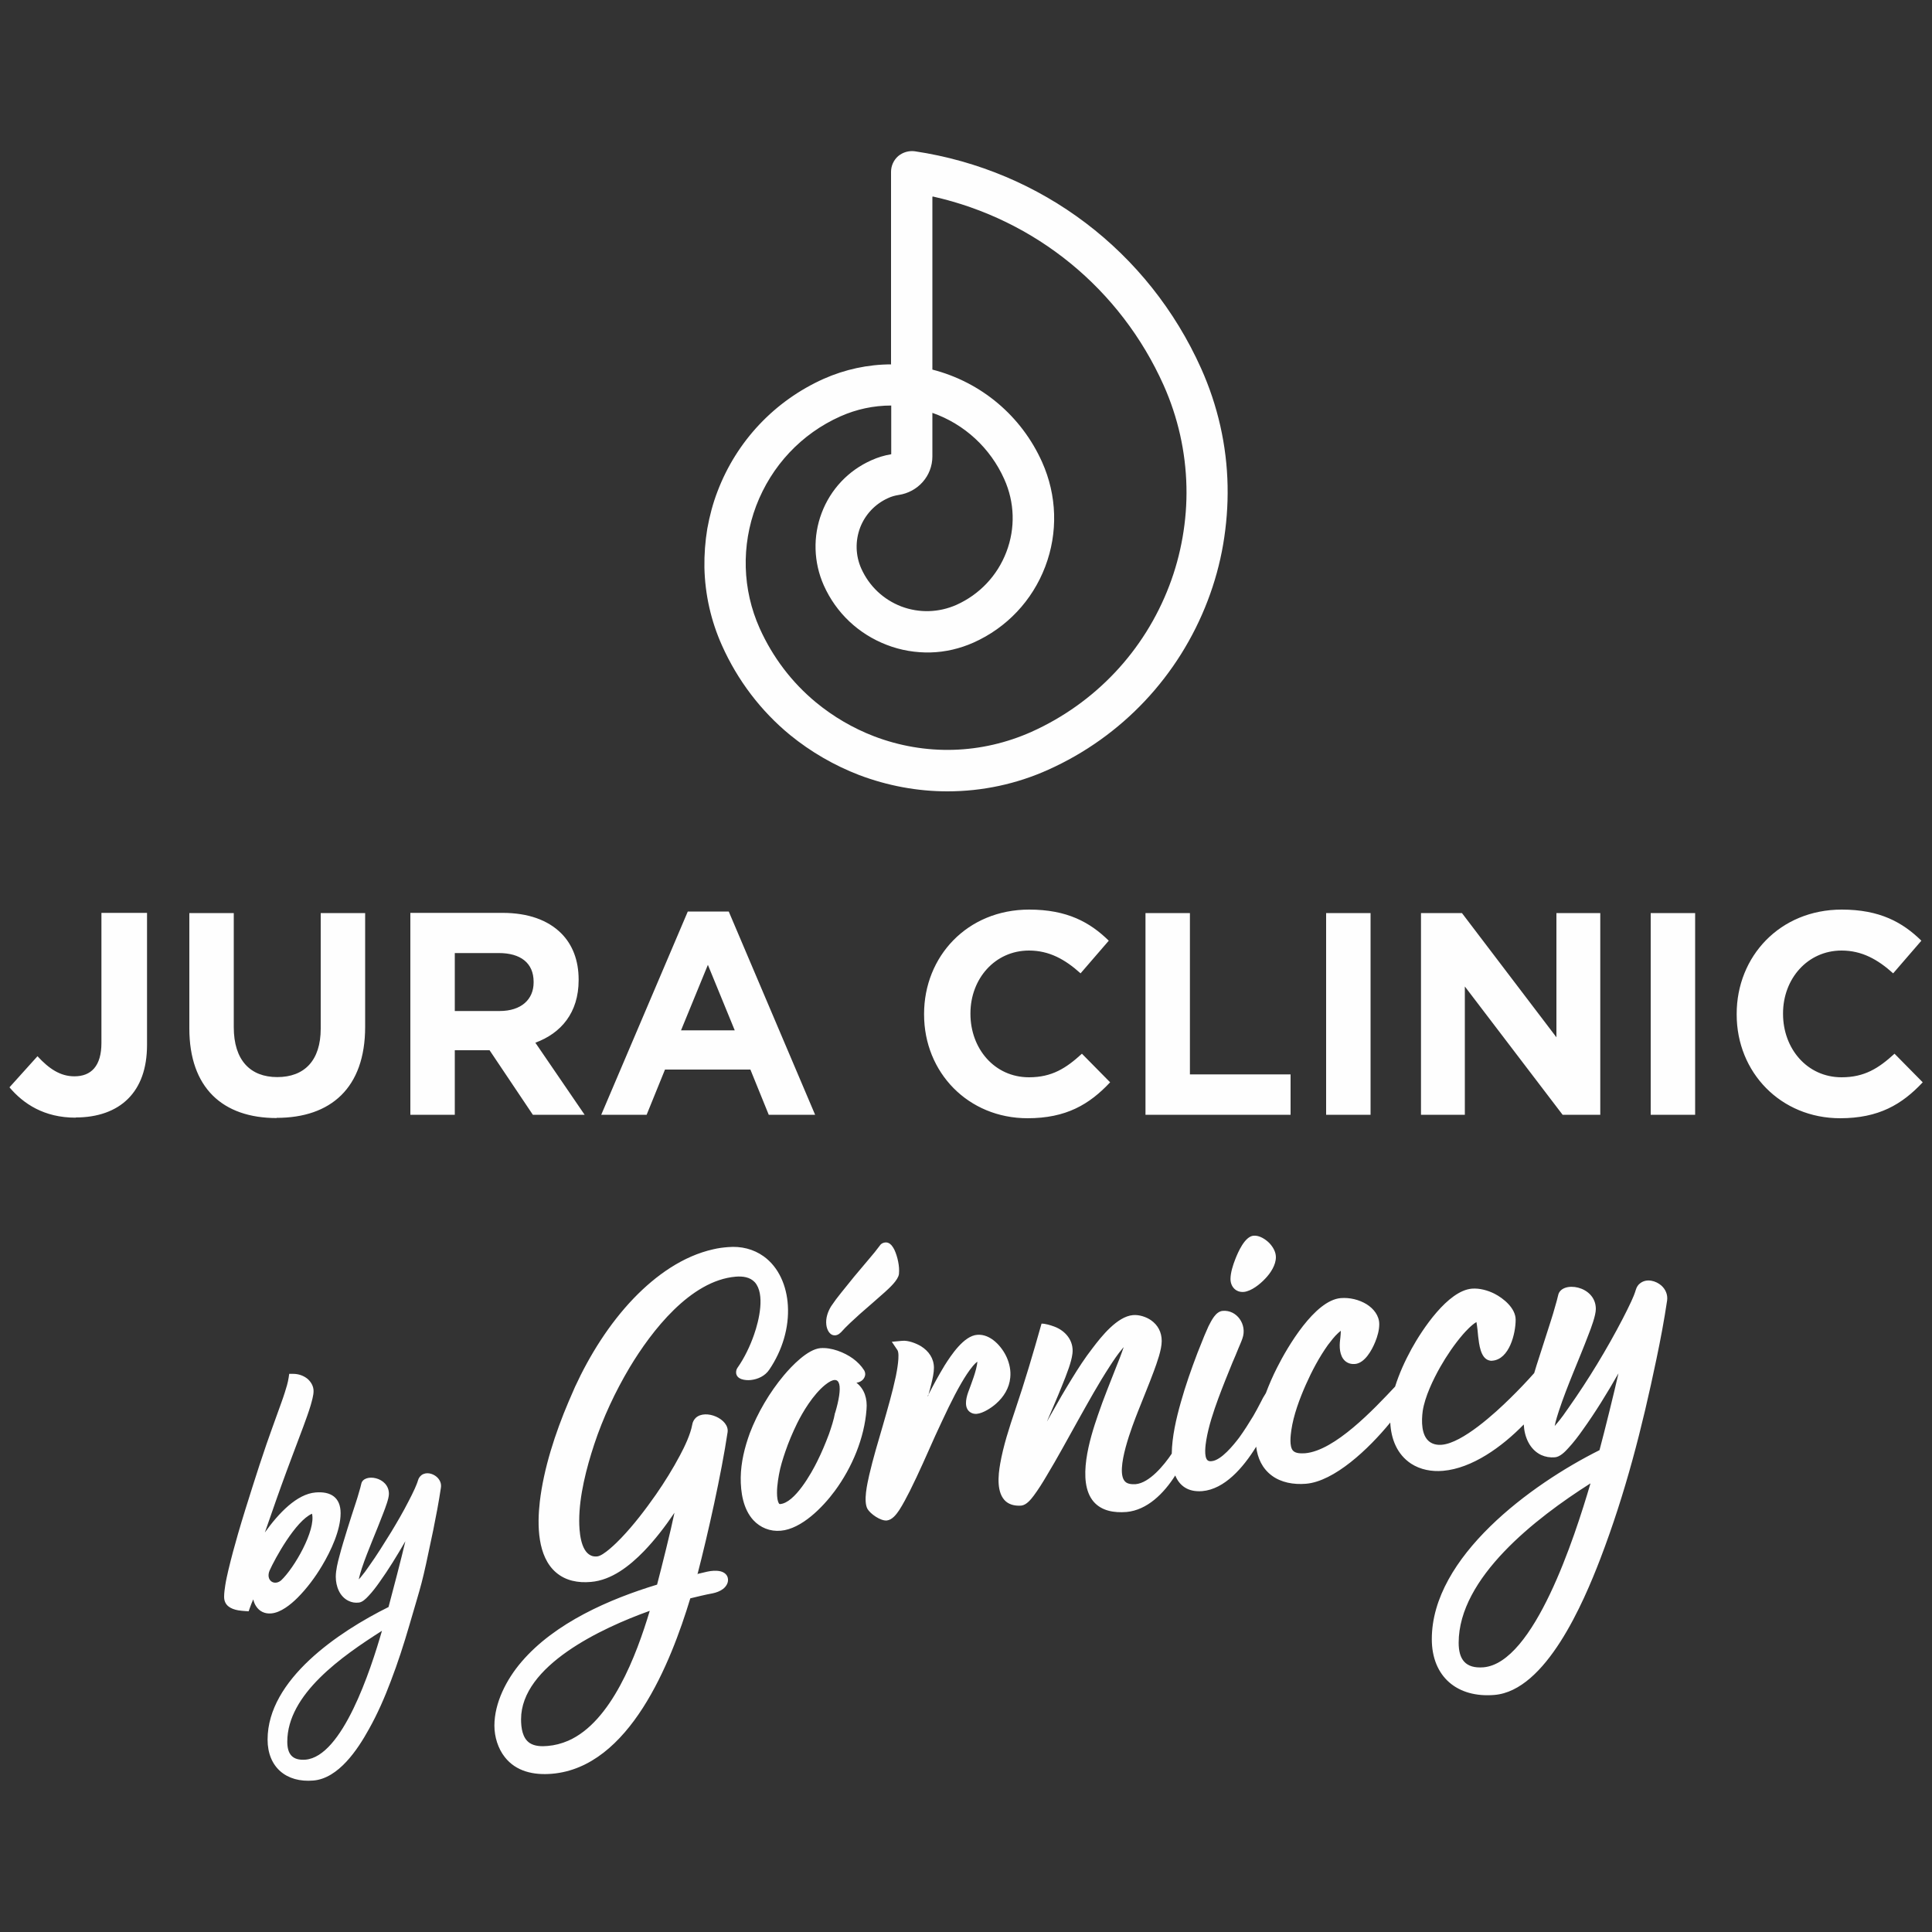
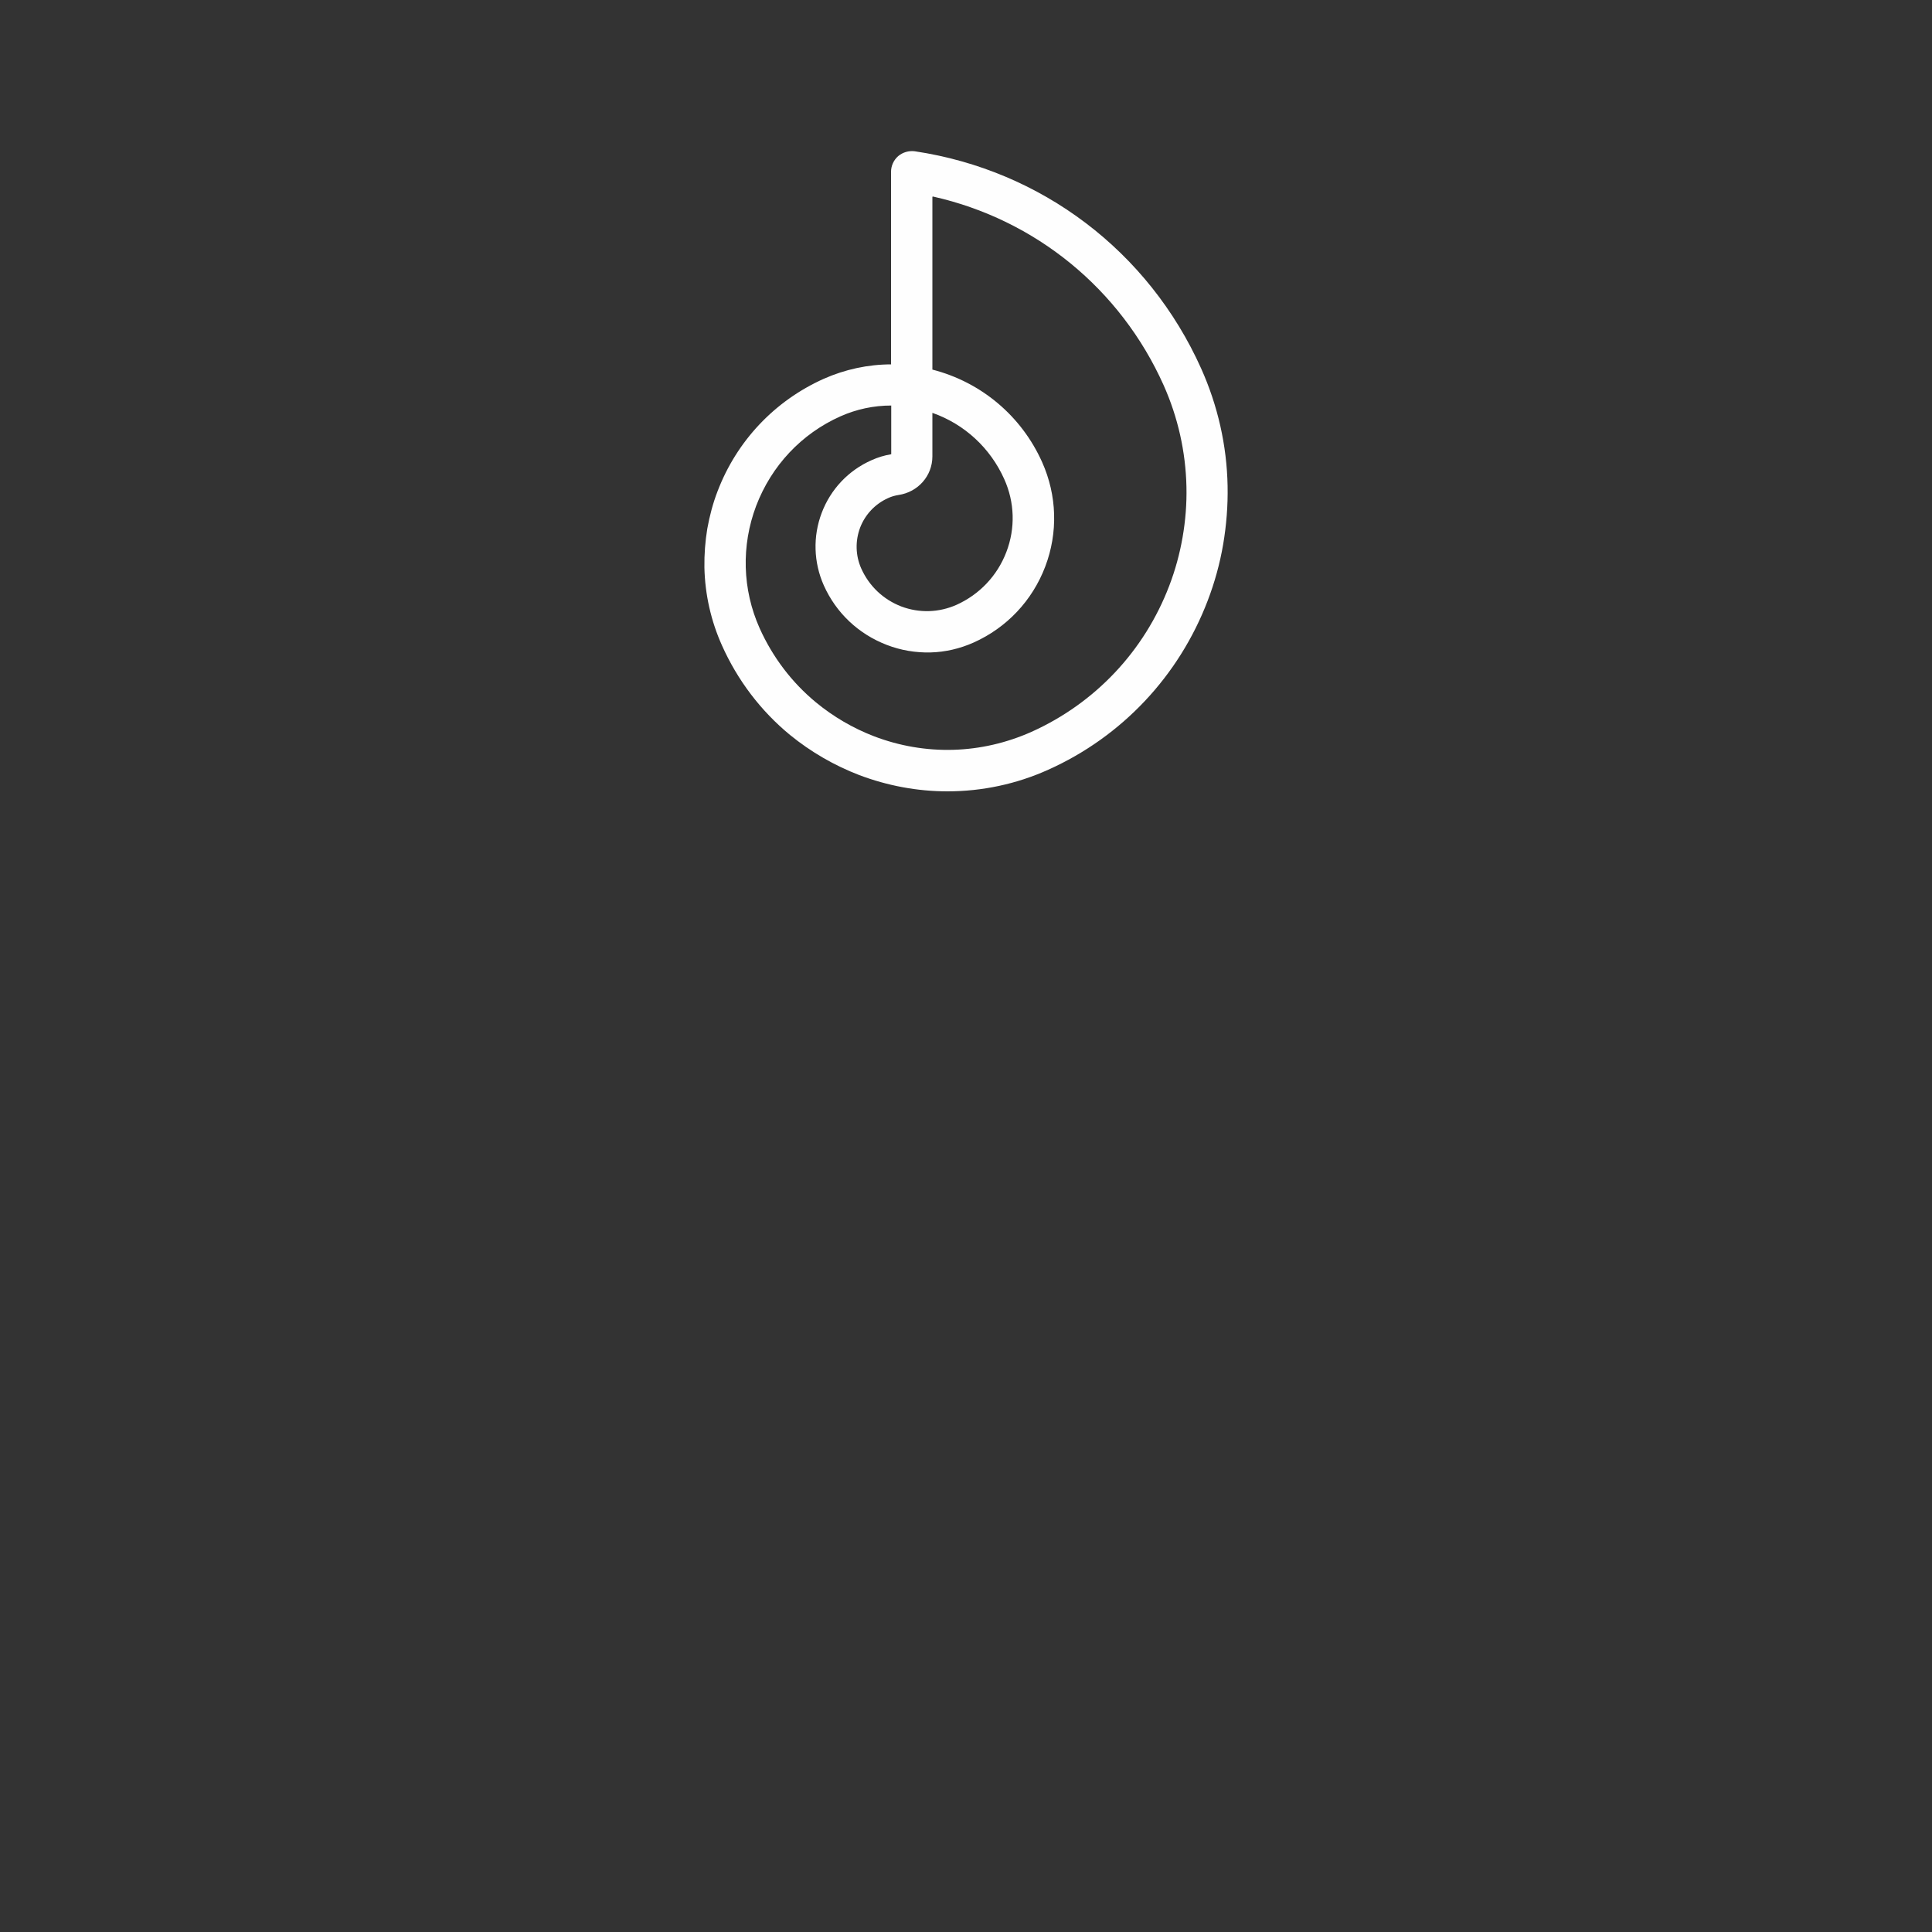
<svg xmlns="http://www.w3.org/2000/svg" xml:space="preserve" width="100mm" height="100mm" style="shape-rendering:geometricPrecision; text-rendering:geometricPrecision; image-rendering:optimizeQuality; fill-rule:evenodd; clip-rule:evenodd" viewBox="0 0 10000 10000">
  <rect x="0" y="0" width="10000" height="10000" fill="#333333" stroke="none" />
  <defs>
    <style type="text/css">
   
    .fil1 {fill:#FEFEFE}
    .fil0 {fill:#FEFEFE;fill-rule:nonzero}
   
  </style>
  </defs>
  <g id="Warstwa_x0020_1">
    <g id="_341284064">
      <g id="_535411728">
-         <path class="fil0" d="M392 5784c113,0 207,-33 271,-97 63,-63 98,-155 98,-279l0 -683 -236 0 0 673c0,121 -54,173 -140,173 -73,0 -131,-39 -191,-104l-145 161c72,85 179,157 342,157l1 -1zm1040 2c280,0 458,-155 458,-471l0 -589 -230 0 0 598c0,166 -85,251 -225,251 -140,0 -225,-88 -225,-258l0 -591 -230 0 0 597c0,307 172,464 452,464l0 -1zm692 -16l230 0 0 -334 180 0 224 334 268 0 -255 -373c133,-49 224,-155 224,-324l0 -3c0,-98 -31,-180 -90,-239 -69,-69 -172,-106 -304,-106l-477 0 0 1044 0 1zm230 -537l0 -300 228 0c112,0 180,51 180,149l0 3c0,88 -64,148 -176,148l-233 0 1 0zm759 537l234 0 95 -234 442 0 95 234 240 0 -447 -1052 -212 0 -448 1052 1 0zm412 -437l139 -339 139 339 -277 0 -1 0zm1793 455c201,0 321,-72 428,-186l-146 -148c-82,75 -155,122 -274,122 -179,0 -303,-149 -303,-328l0 -3c0,-179 127,-325 303,-325 104,0 186,45 267,118l146 -169c-97,-95 -215,-161 -412,-161 -321,0 -544,243 -544,540l0 3c0,300 228,537 536,537l-1 0zm612 -18l750 0 0 -209 -521 0 0 -835 -230 0 0 1044 1 0zm934 0l230 0 0 -1044 -230 0 0 1044zm491 0l227 0 0 -664 506 664 195 0 0 -1044 -227 0 0 643 -489 -643 -212 0 0 1044zm1189 0l230 0 0 -1044 -230 0 0 1044zm980 18c201,0 321,-72 428,-186l-146 -148c-82,75 -155,122 -274,122 -179,0 -303,-149 -303,-328l0 -3c0,-179 127,-325 303,-325 104,0 186,45 267,118l146 -169c-97,-95 -215,-161 -412,-161 -321,0 -544,243 -544,540l0 3c0,300 228,537 536,537l-1 0z" />
-         <path class="fil1" d="M3362 8338c-249,89 -665,284 -665,561 0,44 7,98 45,123 26,17 62,18 93,15 36,-3 71,-12 106,-27 224,-98 353,-442 422,-672l-1 0zm247 -191l51 -12 0 0c22,-5 47,-7 69,-2 20,5 37,18 39,40 2,20 -9,38 -25,51 -16,12 -35,19 -54,23 -39,7 -78,17 -116,26 -101,333 -314,874 -716,908 -95,8 -186,-12 -244,-86 -35,-44 -54,-105 -54,-163 0,-118 62,-239 140,-330 173,-203 458,-326 702,-400 24,-92 71,-279 90,-372 -48,71 -101,140 -159,200 -74,76 -167,149 -273,158 -67,6 -131,-6 -181,-49 -96,-82 -98,-244 -84,-366 20,-172 80,-356 149,-518 11,-25 22,-51 33,-76 76,-165 178,-328 305,-460 114,-118 254,-218 412,-253 25,-6 50,-9 75,-11 68,-6 132,10 185,48 79,57 119,154 125,254 7,115 -29,233 -96,332 -22,33 -59,50 -96,54 -29,3 -75,-3 -76,-39 0,-8 2,-17 7,-24 36,-51 66,-114 86,-172 26,-74 58,-210 4,-271 -25,-27 -62,-32 -99,-29 -234,20 -435,280 -549,470 -74,124 -138,261 -183,397 -41,124 -78,268 -78,396 0,52 6,155 60,180 10,5 21,6 33,5 33,-3 102,-72 124,-95 66,-69 126,-148 180,-225 45,-65 88,-134 125,-204 24,-45 54,-108 63,-158 2,-13 8,-25 18,-35 51,-48 175,6 165,74 -32,214 -101,524 -156,736l-1 -2zm741 -1249c-6,7 -14,11 -22,13 -32,6 -48,-27 -51,-54 -4,-33 7,-67 25,-96 16,-24 34,-48 52,-70 22,-28 45,-55 67,-83 27,-32 53,-63 80,-95 18,-21 37,-44 53,-66 5,-8 13,-13 22,-15 15,-4 28,2 38,13 6,7 11,15 15,23 9,19 16,42 20,63 4,20 6,42 4,63 -4,32 -50,73 -73,94 -42,38 -86,75 -129,113 -34,31 -69,62 -100,97l-1 0zm-27 414c39,-132 34,-213 -52,-144 -63,51 -117,142 -145,199 -23,47 -44,96 -61,146 -13,38 -26,79 -33,119 -7,38 -14,88 -8,126 1,6 5,26 12,27 1,0 2,0 2,0 76,-6 162,-160 192,-221 23,-46 43,-94 61,-142 12,-35 25,-74 31,-109l1 -1zm110 -155c42,33 57,83 52,139 -11,147 -74,299 -164,421 -62,84 -172,197 -280,206 -55,5 -106,-16 -142,-55 -52,-57 -66,-143 -65,-221 1,-77 20,-155 47,-229 40,-105 103,-212 176,-299 41,-49 123,-135 189,-141 57,-5 125,22 169,54 23,17 43,37 58,61 5,9 7,19 4,29 -6,21 -25,33 -45,35l1 0zm368 70c2,-4 4,-9 7,-13 25,-49 52,-98 81,-146 34,-54 100,-154 169,-159 69,-6 128,61 153,117 14,32 22,68 18,105 -5,53 -33,99 -74,135 -25,22 -67,49 -99,52 -11,1 -22,-1 -32,-7 -35,-21 -25,-70 -13,-104 16,-44 44,-113 48,-159 -9,6 -19,17 -23,22 -22,26 -42,58 -59,87 -24,41 -46,84 -67,127 -24,49 -46,98 -69,147 -43,96 -85,193 -132,287 -17,33 -35,68 -55,99 -15,22 -36,50 -64,53 -32,3 -85,-34 -100,-60l0 0 0 0c-22,-40 -1,-130 9,-175 20,-86 46,-173 71,-258 24,-84 49,-169 67,-254 5,-25 22,-113 8,-135l-29 -43 54 -5c31,-3 72,13 97,28 40,25 67,63 67,112 0,26 -7,56 -13,81 -5,21 -11,42 -17,64l-3 2zm3431 451c-282,179 -682,488 -682,825 0,87 36,134 128,127 262,-22 472,-672 554,-951l0 -1zm-2813 -320c8,-14 15,-27 23,-41 34,-61 69,-121 106,-181 33,-54 68,-108 107,-158 46,-61 128,-164 209,-171 32,-3 68,9 93,26 36,25 56,62 56,108 0,46 -25,113 -41,157 -26,70 -55,139 -82,208 -26,66 -121,306 -67,362 13,14 36,15 55,14 71,-6 147,-98 187,-158 1,-86 23,-182 47,-266 24,-86 54,-171 86,-255 12,-30 24,-60 36,-90 7,-16 14,-32 21,-48 15,-29 37,-77 74,-80 73,-6 127,71 102,142 -6,18 -14,35 -21,52 -10,25 -20,49 -31,74 -25,61 -50,123 -73,185 -25,68 -50,143 -62,214 -4,24 -14,90 7,107 5,4 13,5 20,4 50,-4 114,-84 143,-122 26,-36 50,-74 73,-112 13,-23 26,-46 38,-70 7,-15 17,-33 27,-48 17,-45 36,-89 58,-132 54,-108 195,-348 329,-360 47,-4 96,8 135,32 35,22 65,58 65,103 0,30 -9,63 -21,92 -17,42 -54,110 -105,114 -14,1 -28,-1 -40,-8 -35,-20 -41,-66 -38,-104l0 0 0 0c1,-11 5,-40 5,-60 -5,4 -10,8 -13,11 -20,18 -38,42 -54,63 -45,63 -83,135 -114,205 -32,72 -64,158 -75,235 -4,28 -11,84 8,106 14,16 43,15 63,14 154,-13 356,-228 466,-345 21,-67 51,-133 85,-195 55,-100 188,-302 313,-312 40,-3 82,9 116,26 47,24 110,75 110,135 0,70 -32,205 -121,212 -6,1 -12,0 -18,-2 -43,-13 -50,-83 -55,-123 -1,-13 -5,-54 -9,-75 -24,13 -58,50 -70,64 -44,51 -84,110 -117,168 -37,65 -80,155 -91,228 -7,52 -8,128 36,160 18,13 40,17 63,15 107,-9 277,-165 353,-240 43,-42 85,-86 125,-131 8,-28 17,-55 26,-83 20,-62 40,-125 60,-187 8,-25 16,-51 23,-77 5,-18 11,-37 15,-56 16,-77 195,-51 195,71 0,34 -25,100 -38,133 -50,132 -109,261 -153,394 -4,12 -17,52 -22,79 5,-6 9,-11 12,-14 22,-26 42,-54 61,-82 101,-143 198,-303 279,-459 15,-29 30,-59 44,-89 9,-19 18,-41 24,-61 4,-14 12,-27 24,-35 34,-25 80,-11 107,12 22,19 35,47 31,78 -15,101 -34,202 -55,302 -75,359 -160,693 -291,1036 -87,226 -281,682 -548,704 -192,16 -324,-94 -324,-289 0,-426 515,-802 868,-978 27,-101 75,-295 98,-397 -1,1 -1,2 -2,3 -56,98 -116,196 -182,288 -23,33 -49,67 -76,96 -17,19 -43,45 -69,47 -25,2 -49,-2 -71,-12 -59,-28 -87,-93 -90,-158 -113,116 -267,227 -418,240 -59,5 -117,-6 -165,-37 -73,-48 -104,-128 -108,-213 -113,138 -290,305 -437,317 -63,5 -128,-6 -177,-43 -49,-37 -73,-90 -80,-149 -68,110 -164,220 -279,230 -74,6 -118,-28 -140,-81 -59,93 -145,179 -252,189 -64,5 -129,-5 -171,-54 -88,-104 -19,-327 23,-448 29,-86 64,-170 97,-255 6,-14 24,-60 36,-96 -3,3 -5,5 -6,7 -24,28 -46,61 -66,92 -58,89 -110,183 -162,276 -55,98 -108,197 -166,293 -20,34 -42,69 -65,100 -15,20 -38,49 -65,52 -29,2 -57,-3 -79,-21 -50,-43 -41,-134 -30,-196 16,-92 47,-187 77,-276 52,-154 93,-293 137,-449 20,0 46,8 65,15 58,21 103,73 95,140 -3,25 -11,51 -19,75 -11,31 -23,63 -36,94 -24,60 -50,119 -75,178l-2 5zm1018 -671c-41,3 -68,-28 -68,-67 0,-32 13,-73 25,-103 14,-36 49,-117 94,-121 30,-3 62,18 82,38 18,19 34,45 34,73 0,40 -27,82 -55,111 -27,29 -72,65 -111,69l-1 0zm-4822 1148c-85,37 -192,232 -220,295 -20,50 24,80 60,50 69,-65 180,-259 160,-345zm-305 445c-6,14 -12,28 -17,43l-6 17 -17 -1c-12,-1 -25,-2 -37,-4 -39,-7 -73,-25 -73,-70 0,-20 3,-40 6,-60 4,-26 10,-52 16,-78 15,-63 32,-126 50,-188 24,-83 50,-165 76,-247 23,-72 46,-144 71,-216 18,-52 37,-104 56,-157 13,-37 27,-73 39,-111 8,-25 16,-51 20,-77l3 -20 20 0c28,0 54,9 75,26 18,16 31,38 31,63 0,23 -9,52 -15,74 -11,37 -25,74 -38,110 -38,102 -77,203 -114,306 -8,23 -17,47 -25,70 -20,57 -40,114 -60,172 72,-101 166,-199 262,-207 79,-7 130,26 130,107 0,88 -50,195 -96,272 -35,59 -79,118 -127,166 -35,35 -87,77 -136,81 -34,3 -62,-11 -79,-38 -6,-9 -11,-21 -14,-34l-1 1zm667 161c-206,131 -490,328 -490,574 0,64 26,98 94,93 191,-16 337,-462 396,-667zm120 -462c0,1 -1,2 -1,2 -41,71 -85,143 -133,210 -17,24 -36,49 -56,70 -13,14 -32,33 -51,34 -18,2 -36,-1 -52,-9 -46,-22 -66,-75 -66,-125 0,-33 10,-75 19,-107 12,-47 27,-94 41,-140 14,-46 29,-91 44,-137 6,-19 12,-37 17,-56 4,-13 8,-27 11,-41 12,-56 143,-37 143,52 0,25 -19,73 -28,97 -18,48 -38,96 -57,143 -19,48 -39,96 -55,145 -3,9 -12,38 -16,58 4,-4 7,-8 9,-10 16,-19 31,-39 45,-60 40,-56 77,-116 113,-174 32,-53 63,-106 91,-161 11,-21 22,-43 32,-65 6,-14 13,-30 17,-44 3,-10 9,-19 18,-26 25,-18 58,-8 78,9 16,14 26,34 22,57 -11,74 -25,147 -40,221 -63,302 -56,258 -124,493 -28,96 -59,192 -95,286 -32,85 -69,170 -114,250 -58,105 -157,254 -287,265 -140,12 -237,-69 -237,-212 0,-311 368,-558 626,-686 20,-74 70,-266 87,-340l-1 1zm-67 266l137 0 -137 0z" />
        <path class="fil1" d="M4826 1019l0 894c253,65 461,240 568,479 77,172 83,365 16,541 -67,176 -199,316 -371,393 -70,31 -145,49 -222,51 -77,2 -155,-11 -227,-39 -146,-56 -262,-165 -326,-308 -53,-119 -57,-254 -11,-375 46,-122 138,-220 258,-273 33,-15 67,-25 102,-31l0 -8 0 0 0 -244c0,0 0,0 0,0 -91,0 -180,19 -263,56 -202,90 -357,256 -436,463 -78,206 -72,433 18,634 67,149 166,280 292,384 90,74 191,133 300,175 131,50 270,74 410,70 140,-4 277,-36 405,-93 329,-148 584,-418 713,-756 31,-81 54,-165 69,-251 15,-86 22,-174 20,-262 -4,-181 -44,-359 -118,-525 -223,-498 -663,-858 -1195,-977l-2 2zm0 1117l0 226c0,102 -75,185 -175,200 -19,3 -37,8 -54,16 -67,30 -119,85 -145,153 -26,69 -24,145 6,212 41,91 114,160 207,196 93,35 194,32 285,-8 120,-54 212,-151 259,-274 47,-123 43,-257 -11,-377 -72,-161 -206,-285 -372,-343l0 -1zm-214 -251l0 -996c0,-31 14,-61 37,-81 24,-20 55,-29 86,-25 656,98 1210,518 1482,1124 86,192 133,398 137,608 2,101 -6,203 -23,303 -17,99 -44,197 -80,291 -149,390 -444,704 -825,875 -164,74 -342,112 -522,112 -156,0 -310,-29 -456,-84 -130,-50 -251,-120 -359,-208 -152,-125 -272,-284 -352,-463 -57,-127 -88,-264 -91,-404 -1,-67 4,-135 15,-201 12,-66 29,-131 53,-193 99,-260 295,-468 549,-582 110,-49 230,-75 350,-75l-1 -1z" />
      </g>
    </g>
  </g>
</svg>